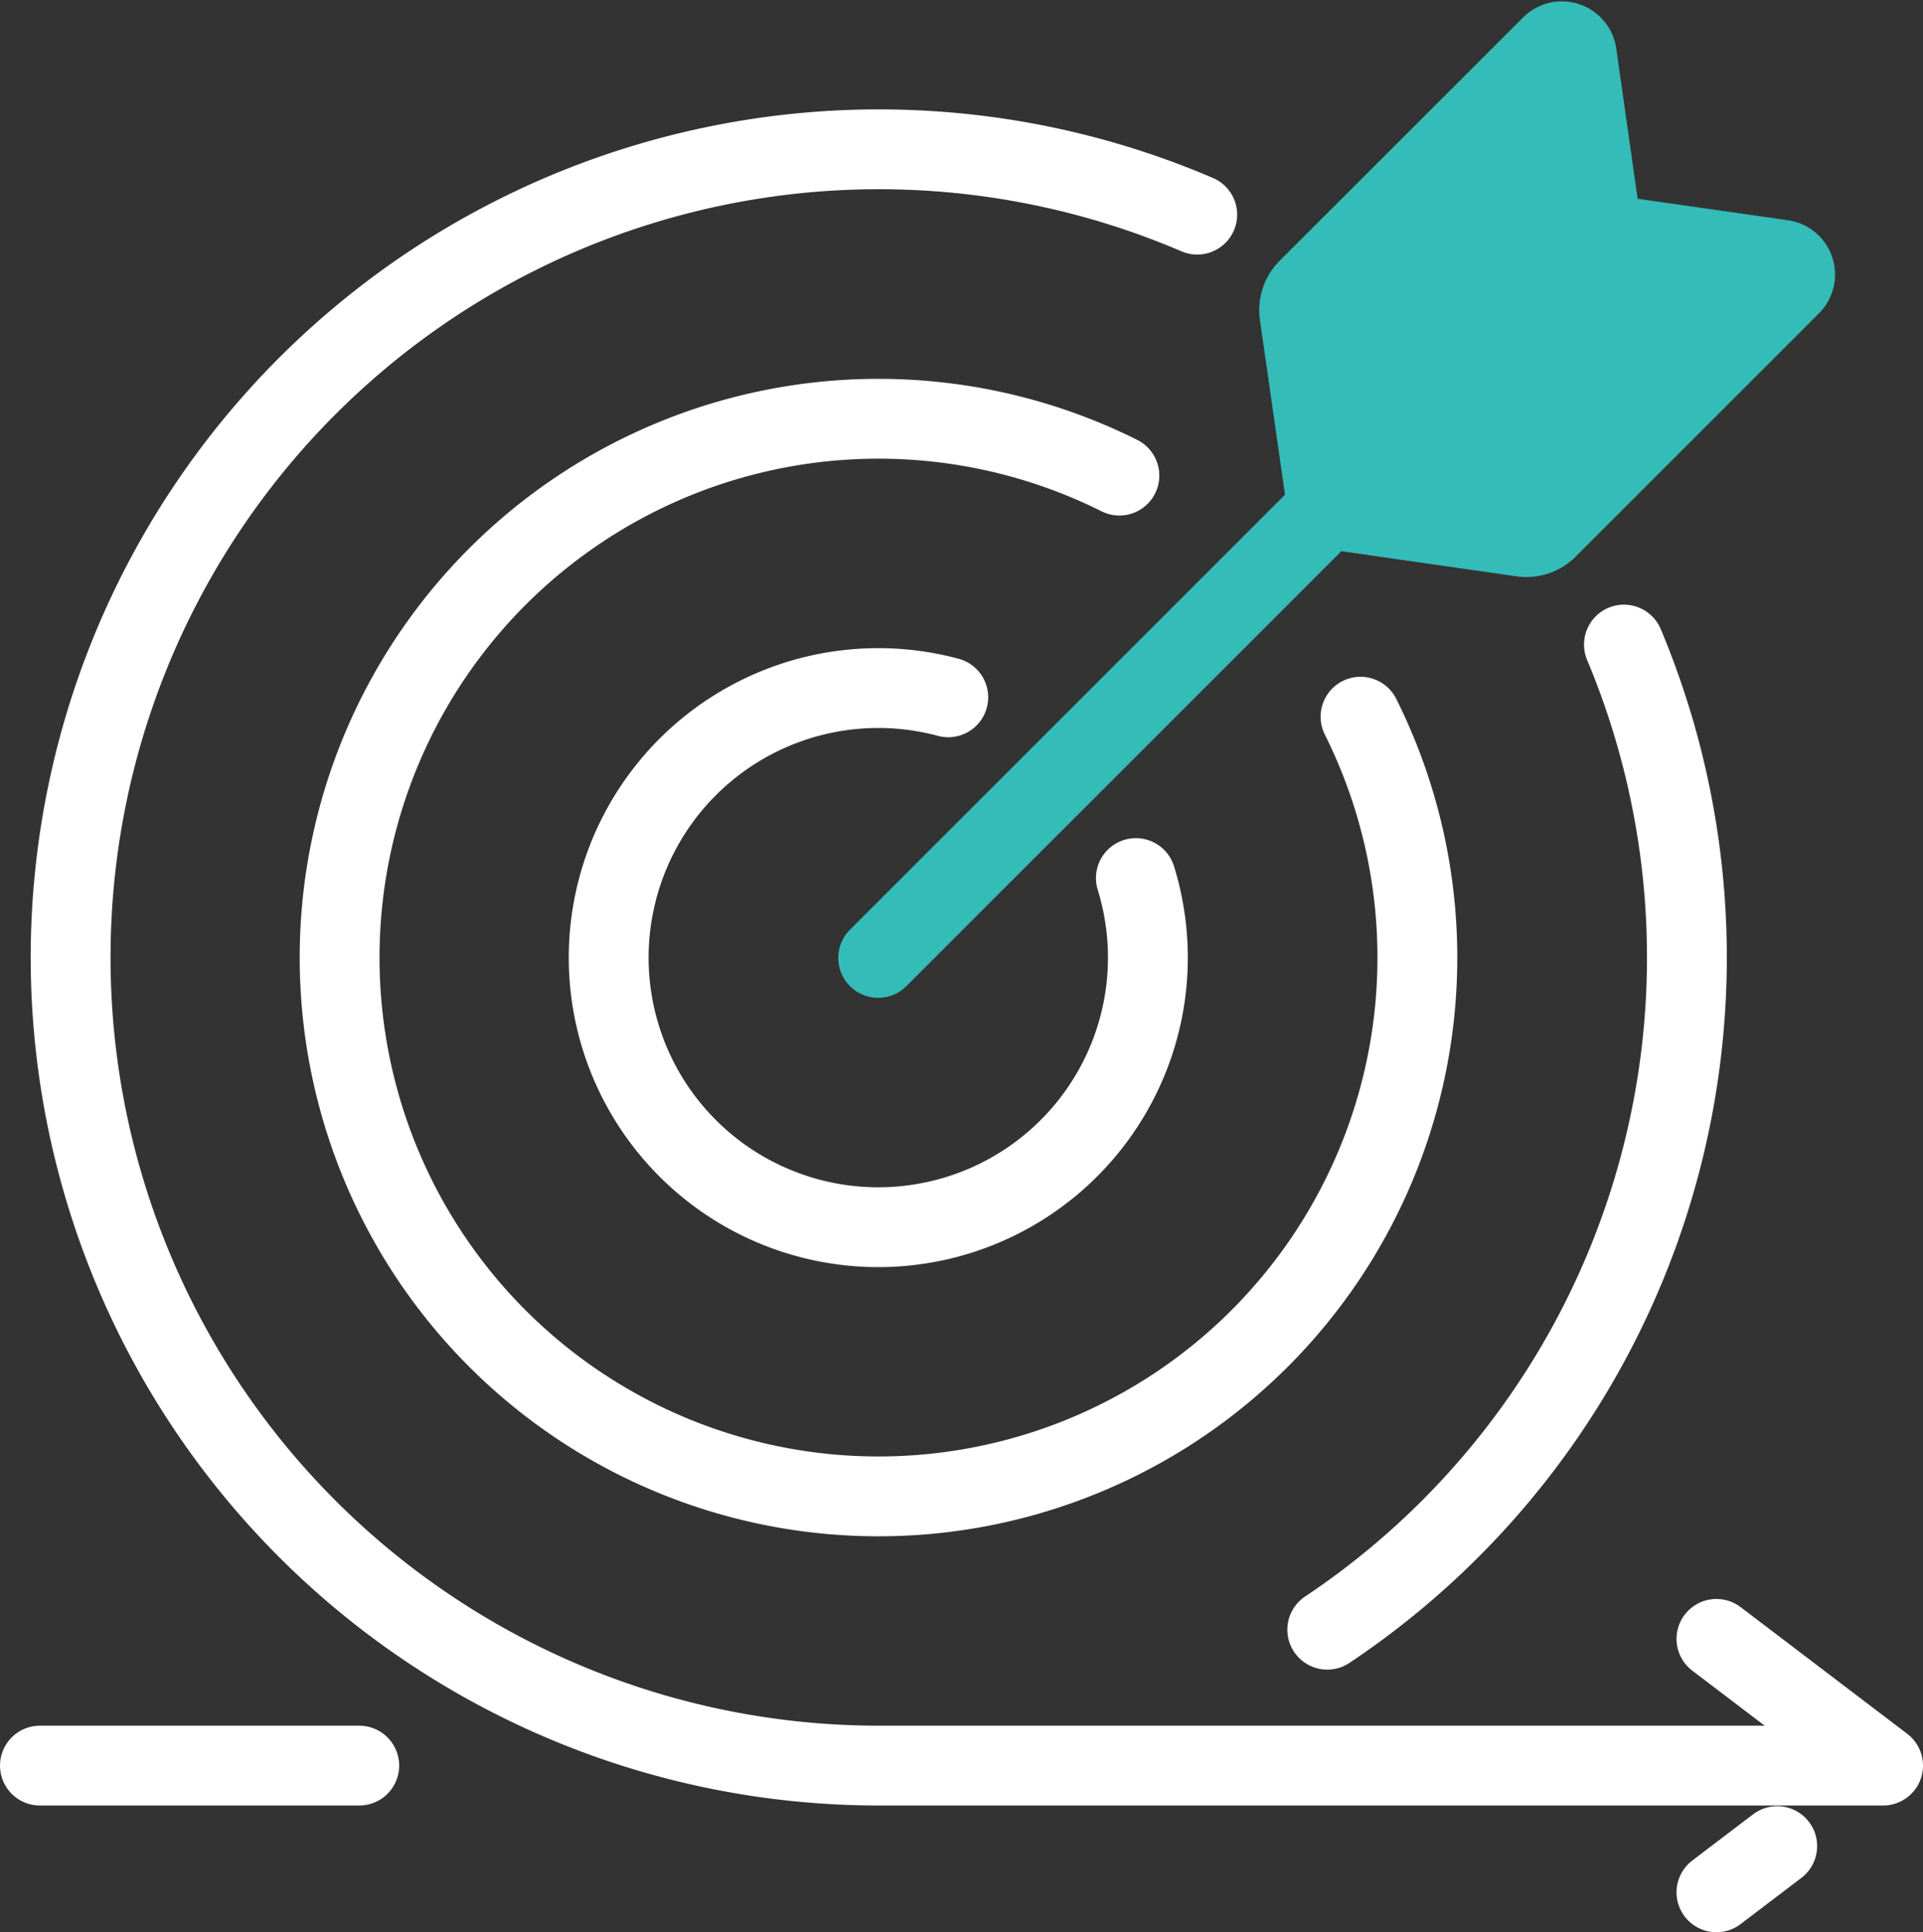
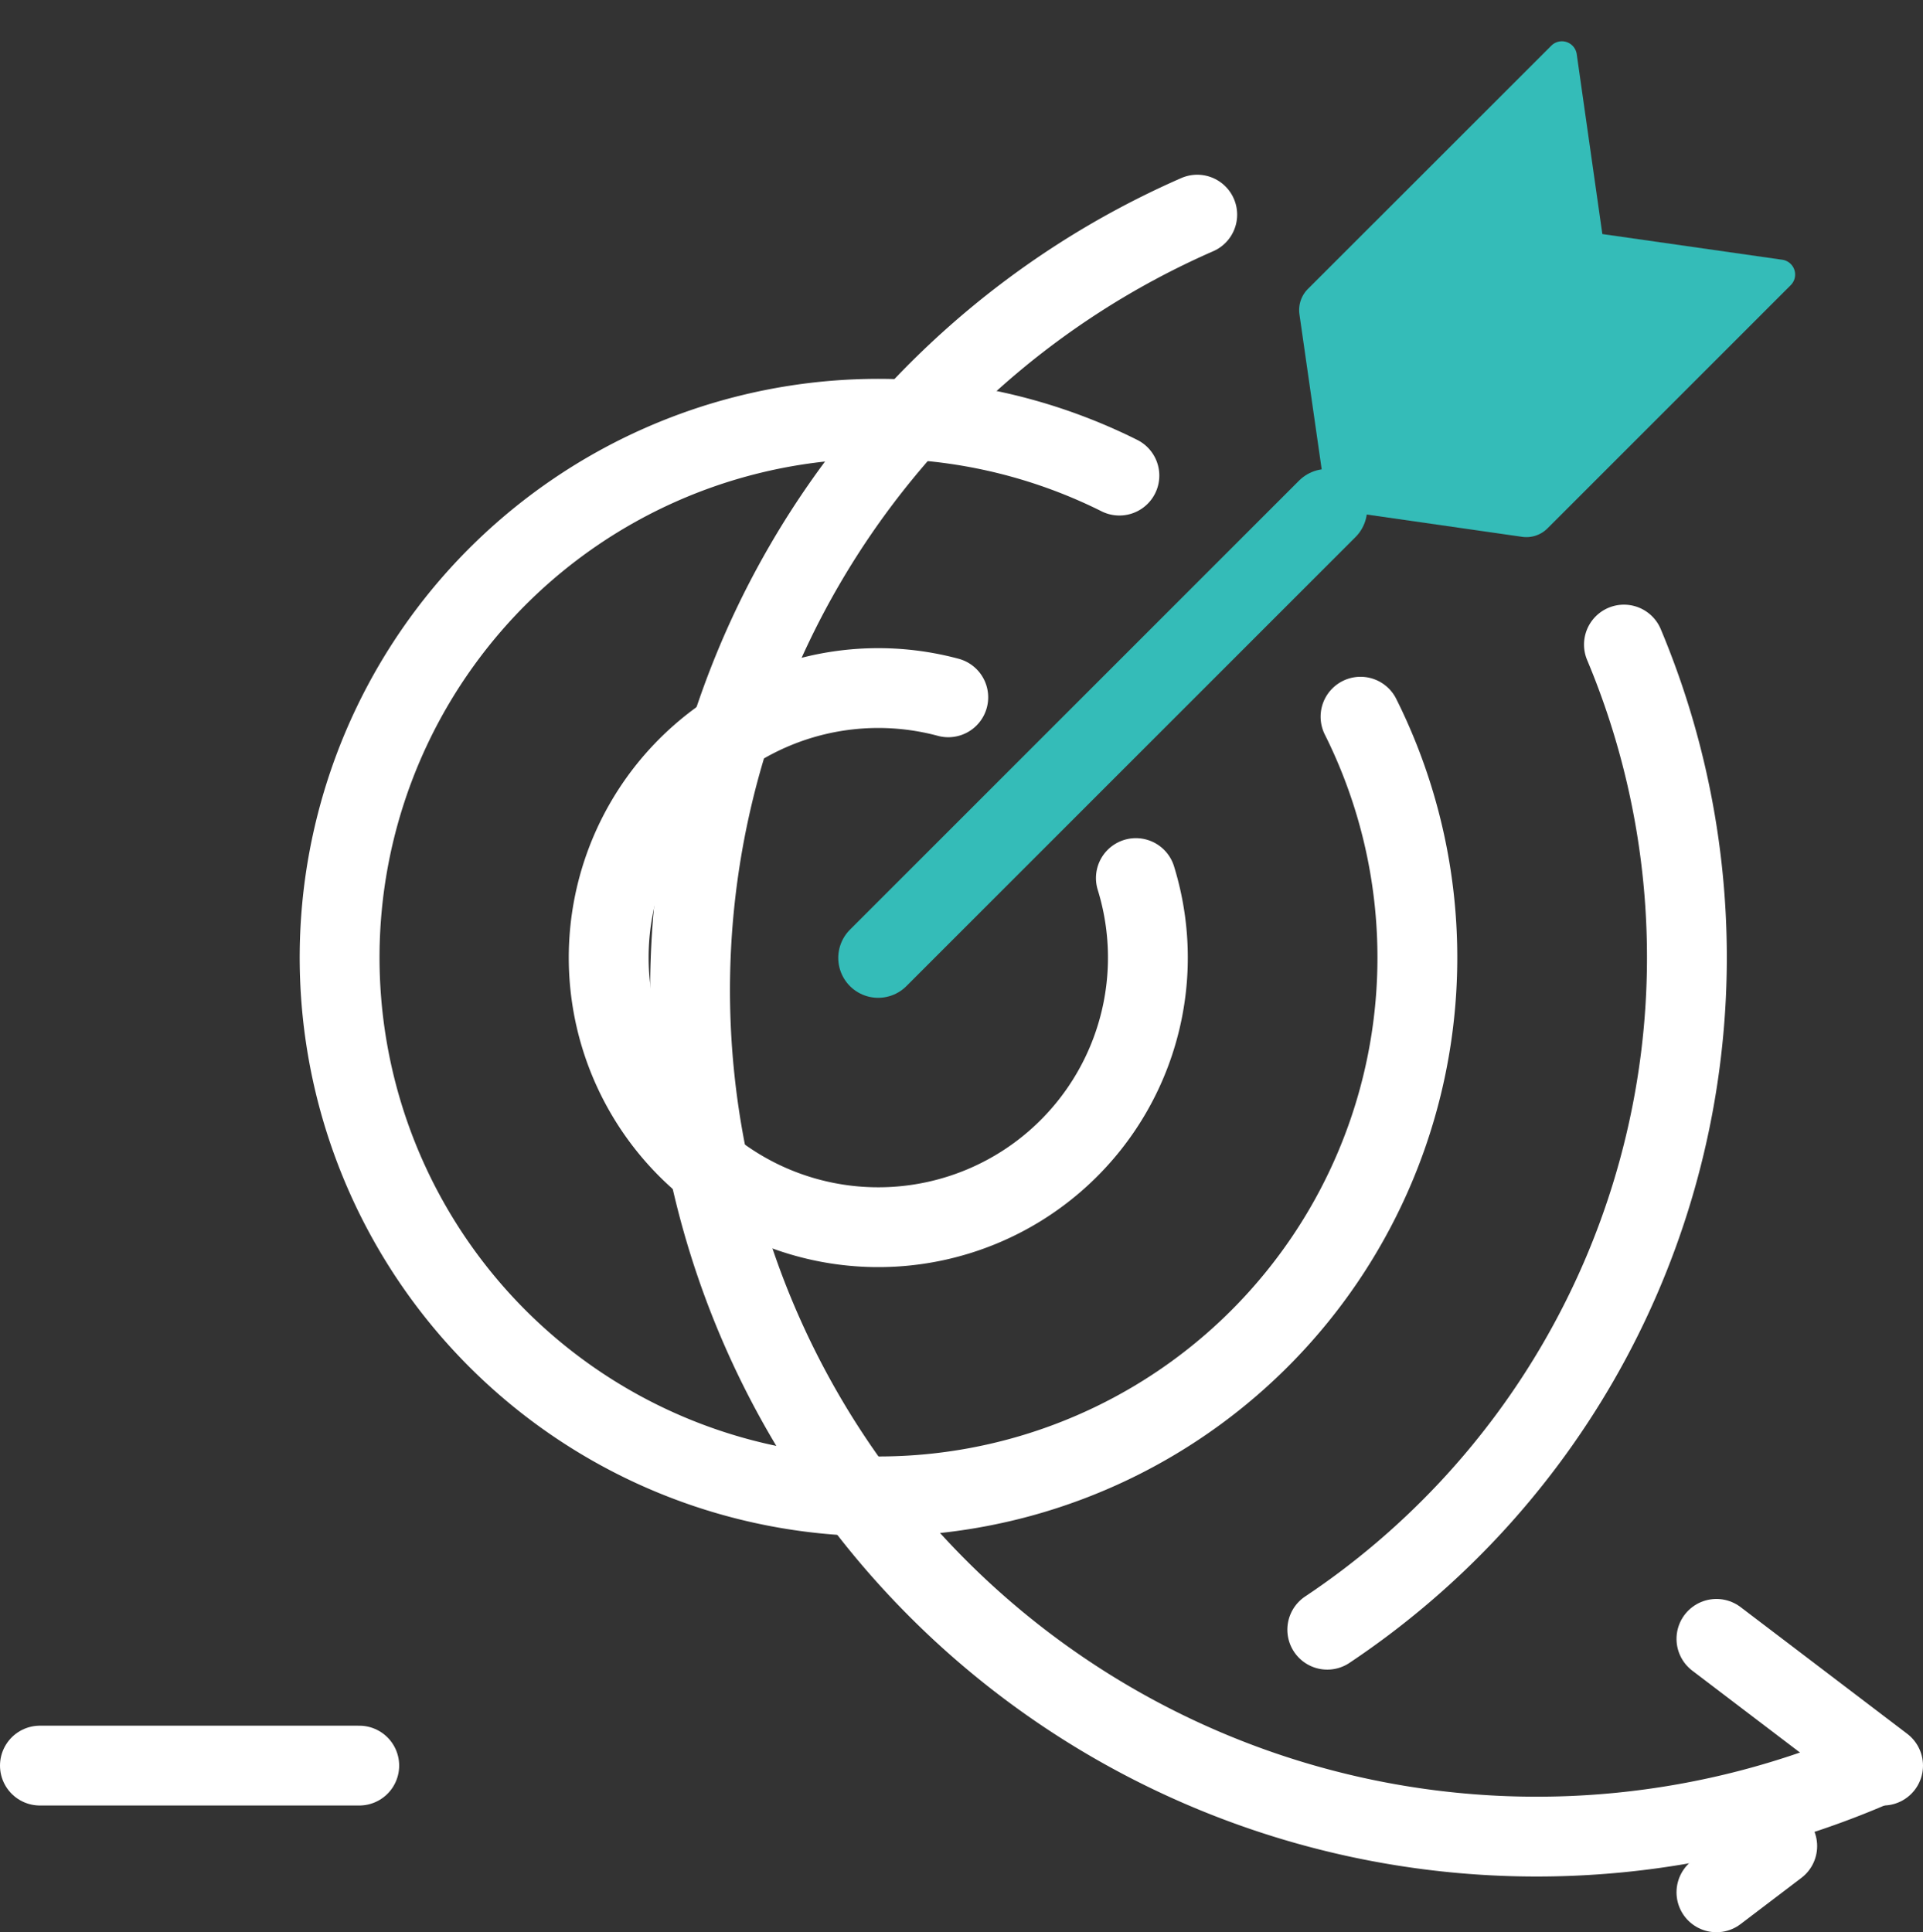
<svg xmlns="http://www.w3.org/2000/svg" width="48.175" height="48.412" viewBox="0 0 48.175 48.412">
  <rect x="0" y="0" width="48.175" height="48.412" fill="#333333" stroke="none" />
  <defs>
    <clipPath id="a">
      <rect width="48.175" height="48.412" transform="translate(0 0)" fill="none" />
    </clipPath>
  </defs>
  <g transform="translate(0 0)" clip-path="url(#a)">
    <line x1="1.523" y2="1.158" transform="translate(43 46.254)" fill="none" stroke="#fff" stroke-linecap="round" stroke-linejoin="round" stroke-width="2" />
    <line x2="4.175" y2="3.175" transform="translate(43 41.062)" fill="none" stroke="#fff" stroke-linecap="round" stroke-linejoin="round" stroke-width="2" />
    <line x1="8" transform="translate(1 44.237)" fill="none" stroke="#fff" stroke-linecap="round" stroke-linejoin="round" stroke-width="2" />
    <path d="M28.456,22a6.754,6.754,0,1,1-4.7-4.529" fill="none" stroke="#fff" stroke-linecap="round" stroke-linejoin="round" stroke-width="2" />
    <path d="M34.084,17.957a13.5,13.5,0,1,1-6.041-6.041" fill="none" stroke="#fff" stroke-linecap="round" stroke-linejoin="round" stroke-width="2" />
-     <path d="M47,44.237H22A20.248,20.248,0,1,1,29.993,5.378" fill="none" stroke="#fff" stroke-linecap="round" stroke-linejoin="round" stroke-width="2" />
+     <path d="M47,44.237A20.248,20.248,0,1,1,29.993,5.378" fill="none" stroke="#fff" stroke-linecap="round" stroke-linejoin="round" stroke-width="2" />
    <path d="M40.683,16.15a20.254,20.254,0,0,1-7.432,24.682" fill="none" stroke="#fff" stroke-linecap="round" stroke-linejoin="round" stroke-width="2" />
    <path d="M32.553,7.871l.7,4.879,4.879.7a.747.747,0,0,0,.637-.213l6.093-6.093a.375.375,0,0,0-.212-.636l-4.508-.644L39.5,1.356a.375.375,0,0,0-.636-.212L32.768,7.237a.751.751,0,0,0-.215.634" fill="#34bcb8" />
-     <path d="M32.553,7.871l.7,4.879,4.879.7a.747.747,0,0,0,.637-.213l6.093-6.093a.375.375,0,0,0-.212-.636l-4.508-.644L39.5,1.356a.375.375,0,0,0-.636-.212L32.768,7.237A.751.751,0,0,0,32.553,7.871Z" fill="none" stroke="#34bcb8" stroke-linecap="round" stroke-linejoin="round" stroke-width="2" />
    <line x1="11.25" y2="11.25" transform="translate(22 12.75)" fill="none" stroke="#34bcb8" stroke-linecap="round" stroke-linejoin="round" stroke-width="2" />
  </g>
</svg>